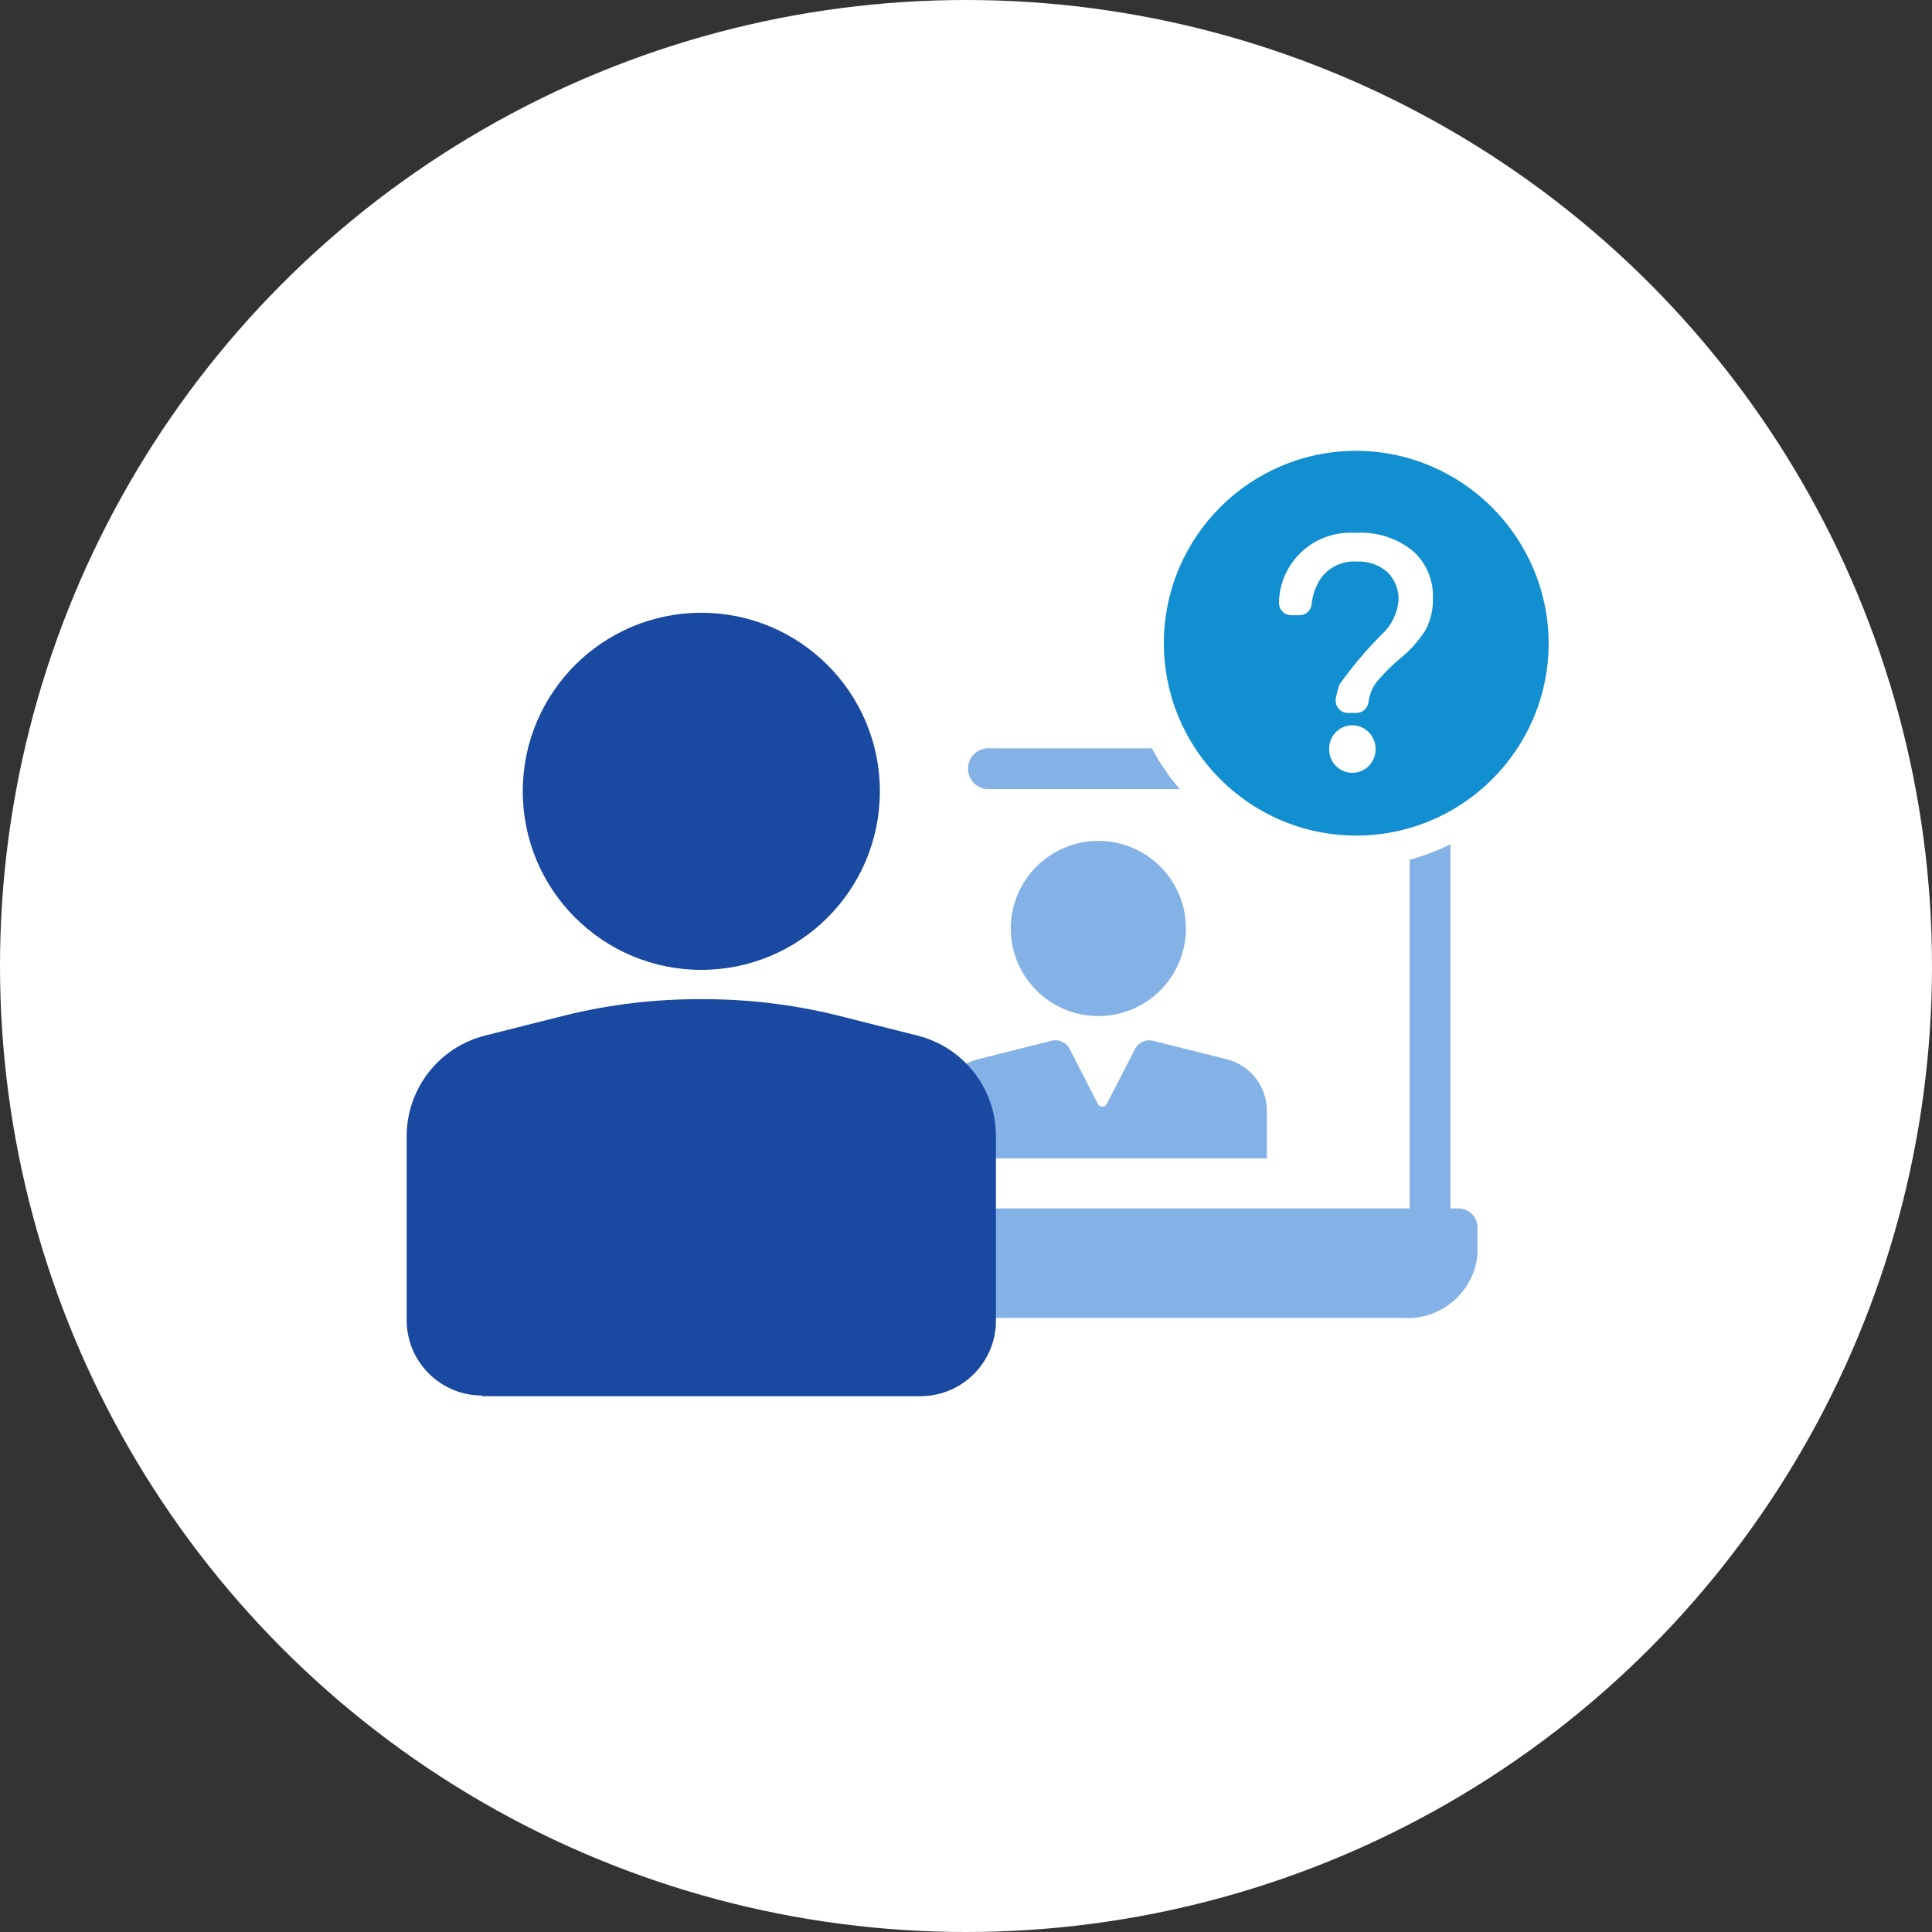
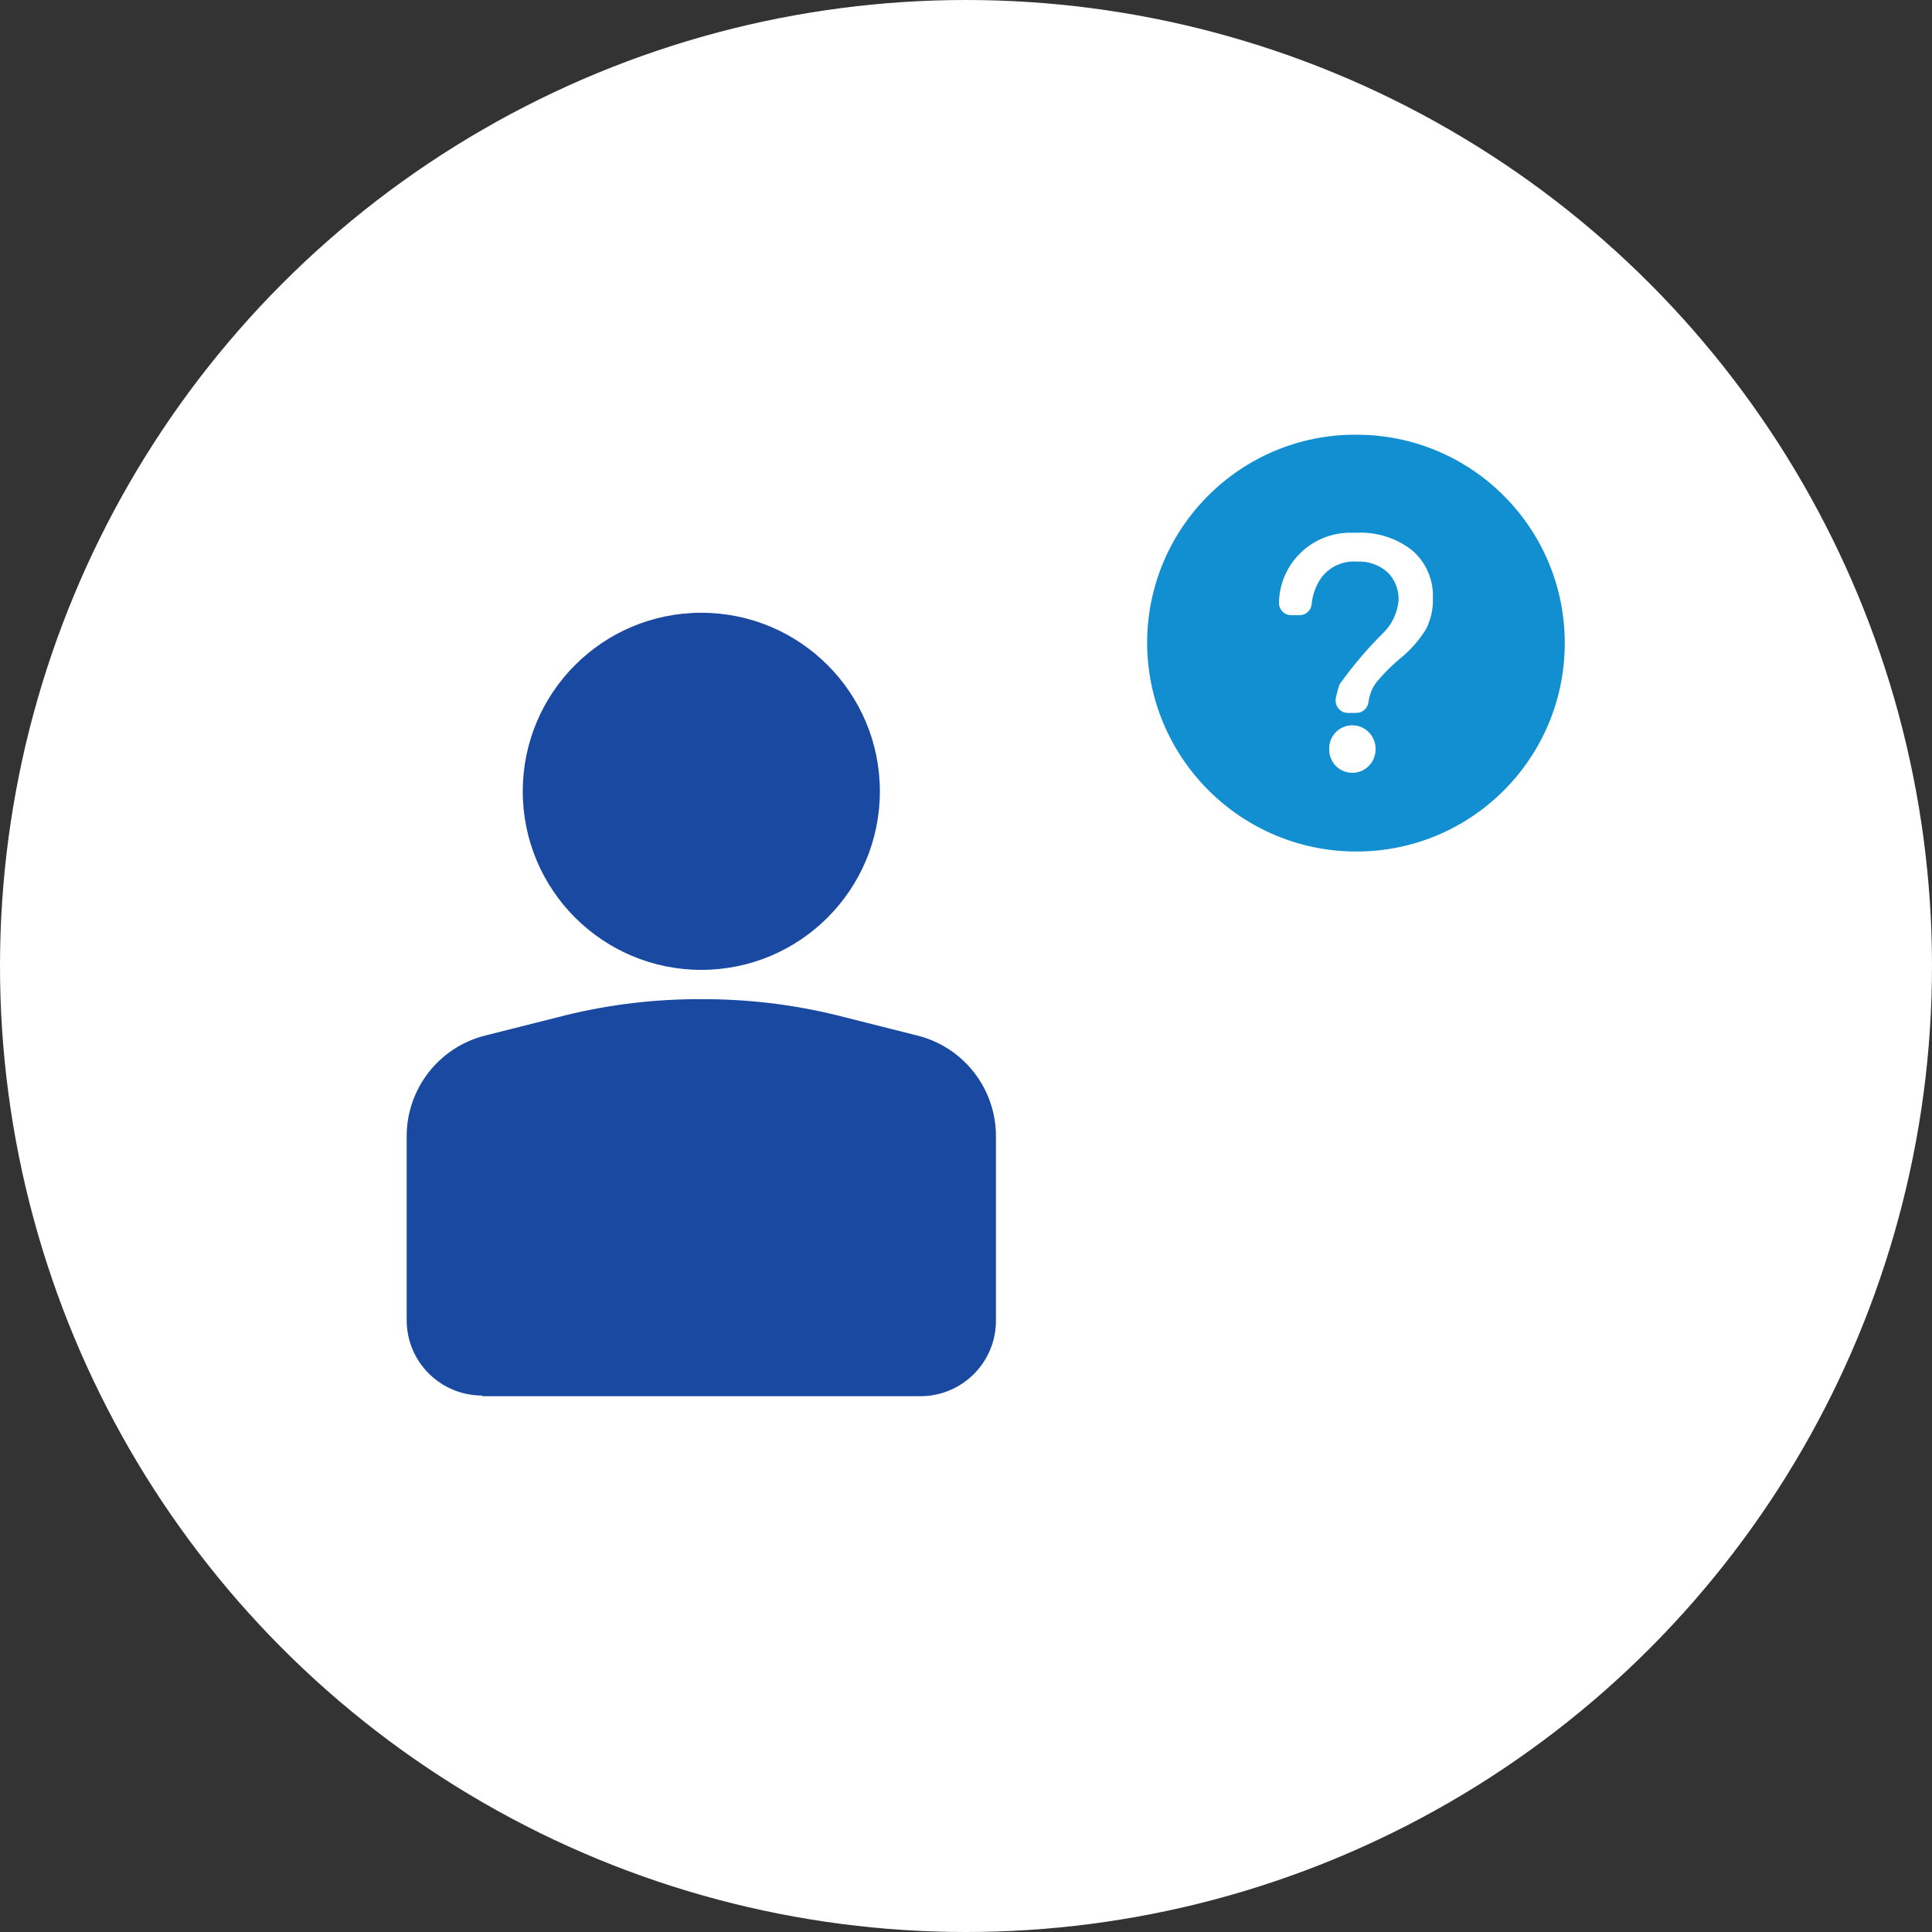
<svg xmlns="http://www.w3.org/2000/svg" id="_レイヤー_1" viewBox="0 0 120 120">
  <rect x="0" y="0" width="120" height="120" fill="#333333" stroke="none" />
  <defs>
    <style>.cls-1{fill:#fff;}.cls-2{fill:#128fd1;}.cls-3{clip-path:url(#clippath);}.cls-4{fill:#84b2e6;}.cls-5{fill:none;}.cls-6{fill:#1949a1;}</style>
    <clipPath id="clippath">
      <rect class="cls-5" x="50.86" y="48.21" width="35.56" height="23.74" />
    </clipPath>
  </defs>
  <circle class="cls-1" cx="60" cy="60" r="60" />
-   <path class="cls-1" d="m88.82,75.45v-23.81c0-2.15-1.75-3.9-3.9-3.9h-30.92c-2.15,0-3.9,1.75-3.9,3.9h0v23.9" />
+   <path class="cls-1" d="m88.82,75.45v-23.81h-30.92c-2.15,0-3.9,1.75-3.9,3.9h0v23.9" />
  <path class="cls-1" d="m88.82,75.45v-23.81c0-2.15-1.75-3.9-3.9-3.9h-23.41" />
-   <path class="cls-4" d="m90.59,75.06h-.5v-23.42c0-2.85-2.32-5.16-5.17-5.16h-23.41c-.7-.06-1.32.45-1.38,1.15-.06.7.45,1.32,1.15,1.38.07,0,.15,0,.23,0h23.41c1.45,0,2.63,1.18,2.64,2.63v23.42h-40.87c-.65,0-1.18.53-1.18,1.18h0v1.68c.21,2.2,2.03,3.89,4.24,3.94h37.38c2.35.16,4.4-1.58,4.64-3.92v-1.7c0-.65-.53-1.18-1.18-1.18h0Z" />
  <g class="cls-3">
    <g>
-       <path class="cls-4" d="m60.57,78.23h15.79c1.29,0,2.33-1.04,2.33-2.33h0v-6.9c0-1.52-1.03-2.84-2.5-3.21l-4.55-1.14c-.46-.12-.94.1-1.15.52l-1.75,3.4c-.08.15-.27.21-.42.13,0,0,0,0,0,0-.05-.03-.1-.08-.13-.13l-1.74-3.4c-.21-.43-.7-.65-1.16-.52l-4.54,1.14c-1.48.36-2.51,1.69-2.51,3.21v6.9c0,1.29,1.04,2.33,2.33,2.33Z" />
-       <circle class="cls-4" cx="68.22" cy="57.67" r="5.44" />
-     </g>
+       </g>
  </g>
  <path class="cls-6" d="m29.95,86.72h27.22c2.59,0,4.69-2.1,4.69-4.69,0-.01,0-.02,0-.03v-11.43c0-2.96-2.01-5.53-4.88-6.25l-5-1.26c-2.76-.68-5.59-1.01-8.43-1h0c-2.84-.01-5.66.32-8.42,1l-5,1.26c-2.86.72-4.87,3.3-4.87,6.25v11.43c0,2.59,2.1,4.68,4.69,4.68v.04Z" />
  <path class="cls-2" d="m84.25,27h0c7.15,0,12.94,5.79,12.94,12.94,0,.02,0,.04,0,.06h0c-.03,7.13-5.81,12.89-12.94,12.89h0c-7.18,0-13-5.82-13-13h0c.03-7.15,5.84-12.92,12.99-12.89,0,0,0,0,.01,0Z" />
-   <path class="cls-1" d="m84.25,53.89c-7.7.21-14.11-5.87-14.32-13.57s5.87-14.11,13.57-14.32c.25,0,.5,0,.75,0h0c7.7.21,13.78,6.62,13.57,14.32-.2,7.41-6.16,13.37-13.57,13.57Zm0-25.89c-6.6,0-11.95,5.34-11.96,11.94,0,6.6,5.34,11.95,11.94,11.96,6.58,0,11.93-5.32,11.96-11.9,0-6.6-5.34-11.97-11.94-12Z" />
  <path class="cls-1" d="m89,37.17c.02.67-.13,1.33-.44,1.93-.43.69-.98,1.31-1.62,1.82-.45.38-.87.79-1.26,1.24-.38.39-.61.9-.68,1.44-.04.38-.36.68-.75.68h-.54c-.42,0-.75-.34-.75-.76,0-.04,0-.07,0-.11h0c.06-.3.14-.61.24-.9.8-1.12,1.69-2.18,2.67-3.15.58-.55.93-1.29,1-2.08.02-.66-.23-1.29-.7-1.75-.52-.45-1.2-.69-1.89-.65-.86-.06-1.69.31-2.21,1-.34.49-.55,1.06-.6,1.65-.04.38-.36.68-.74.68h-.53c-.42,0-.75-.33-.76-.75h0v-.07c.07-2.45,2.11-4.37,4.56-4.3,0,0,0,0,0,0h.28c1.24-.06,2.46.33,3.44,1.1.86.74,1.33,1.84,1.28,2.98Zm-5,10.83h0c-.8,0-1.44-.64-1.44-1.44h0c-.04-.79.56-1.46,1.35-1.51.03,0,.06,0,.09,0h0c.79,0,1.43.65,1.44,1.44h0c.03.8-.59,1.48-1.39,1.51-.02,0-.03,0-.05,0Z" />
  <circle class="cls-6" cx="43.56" cy="49.15" r="11.09" />
</svg>